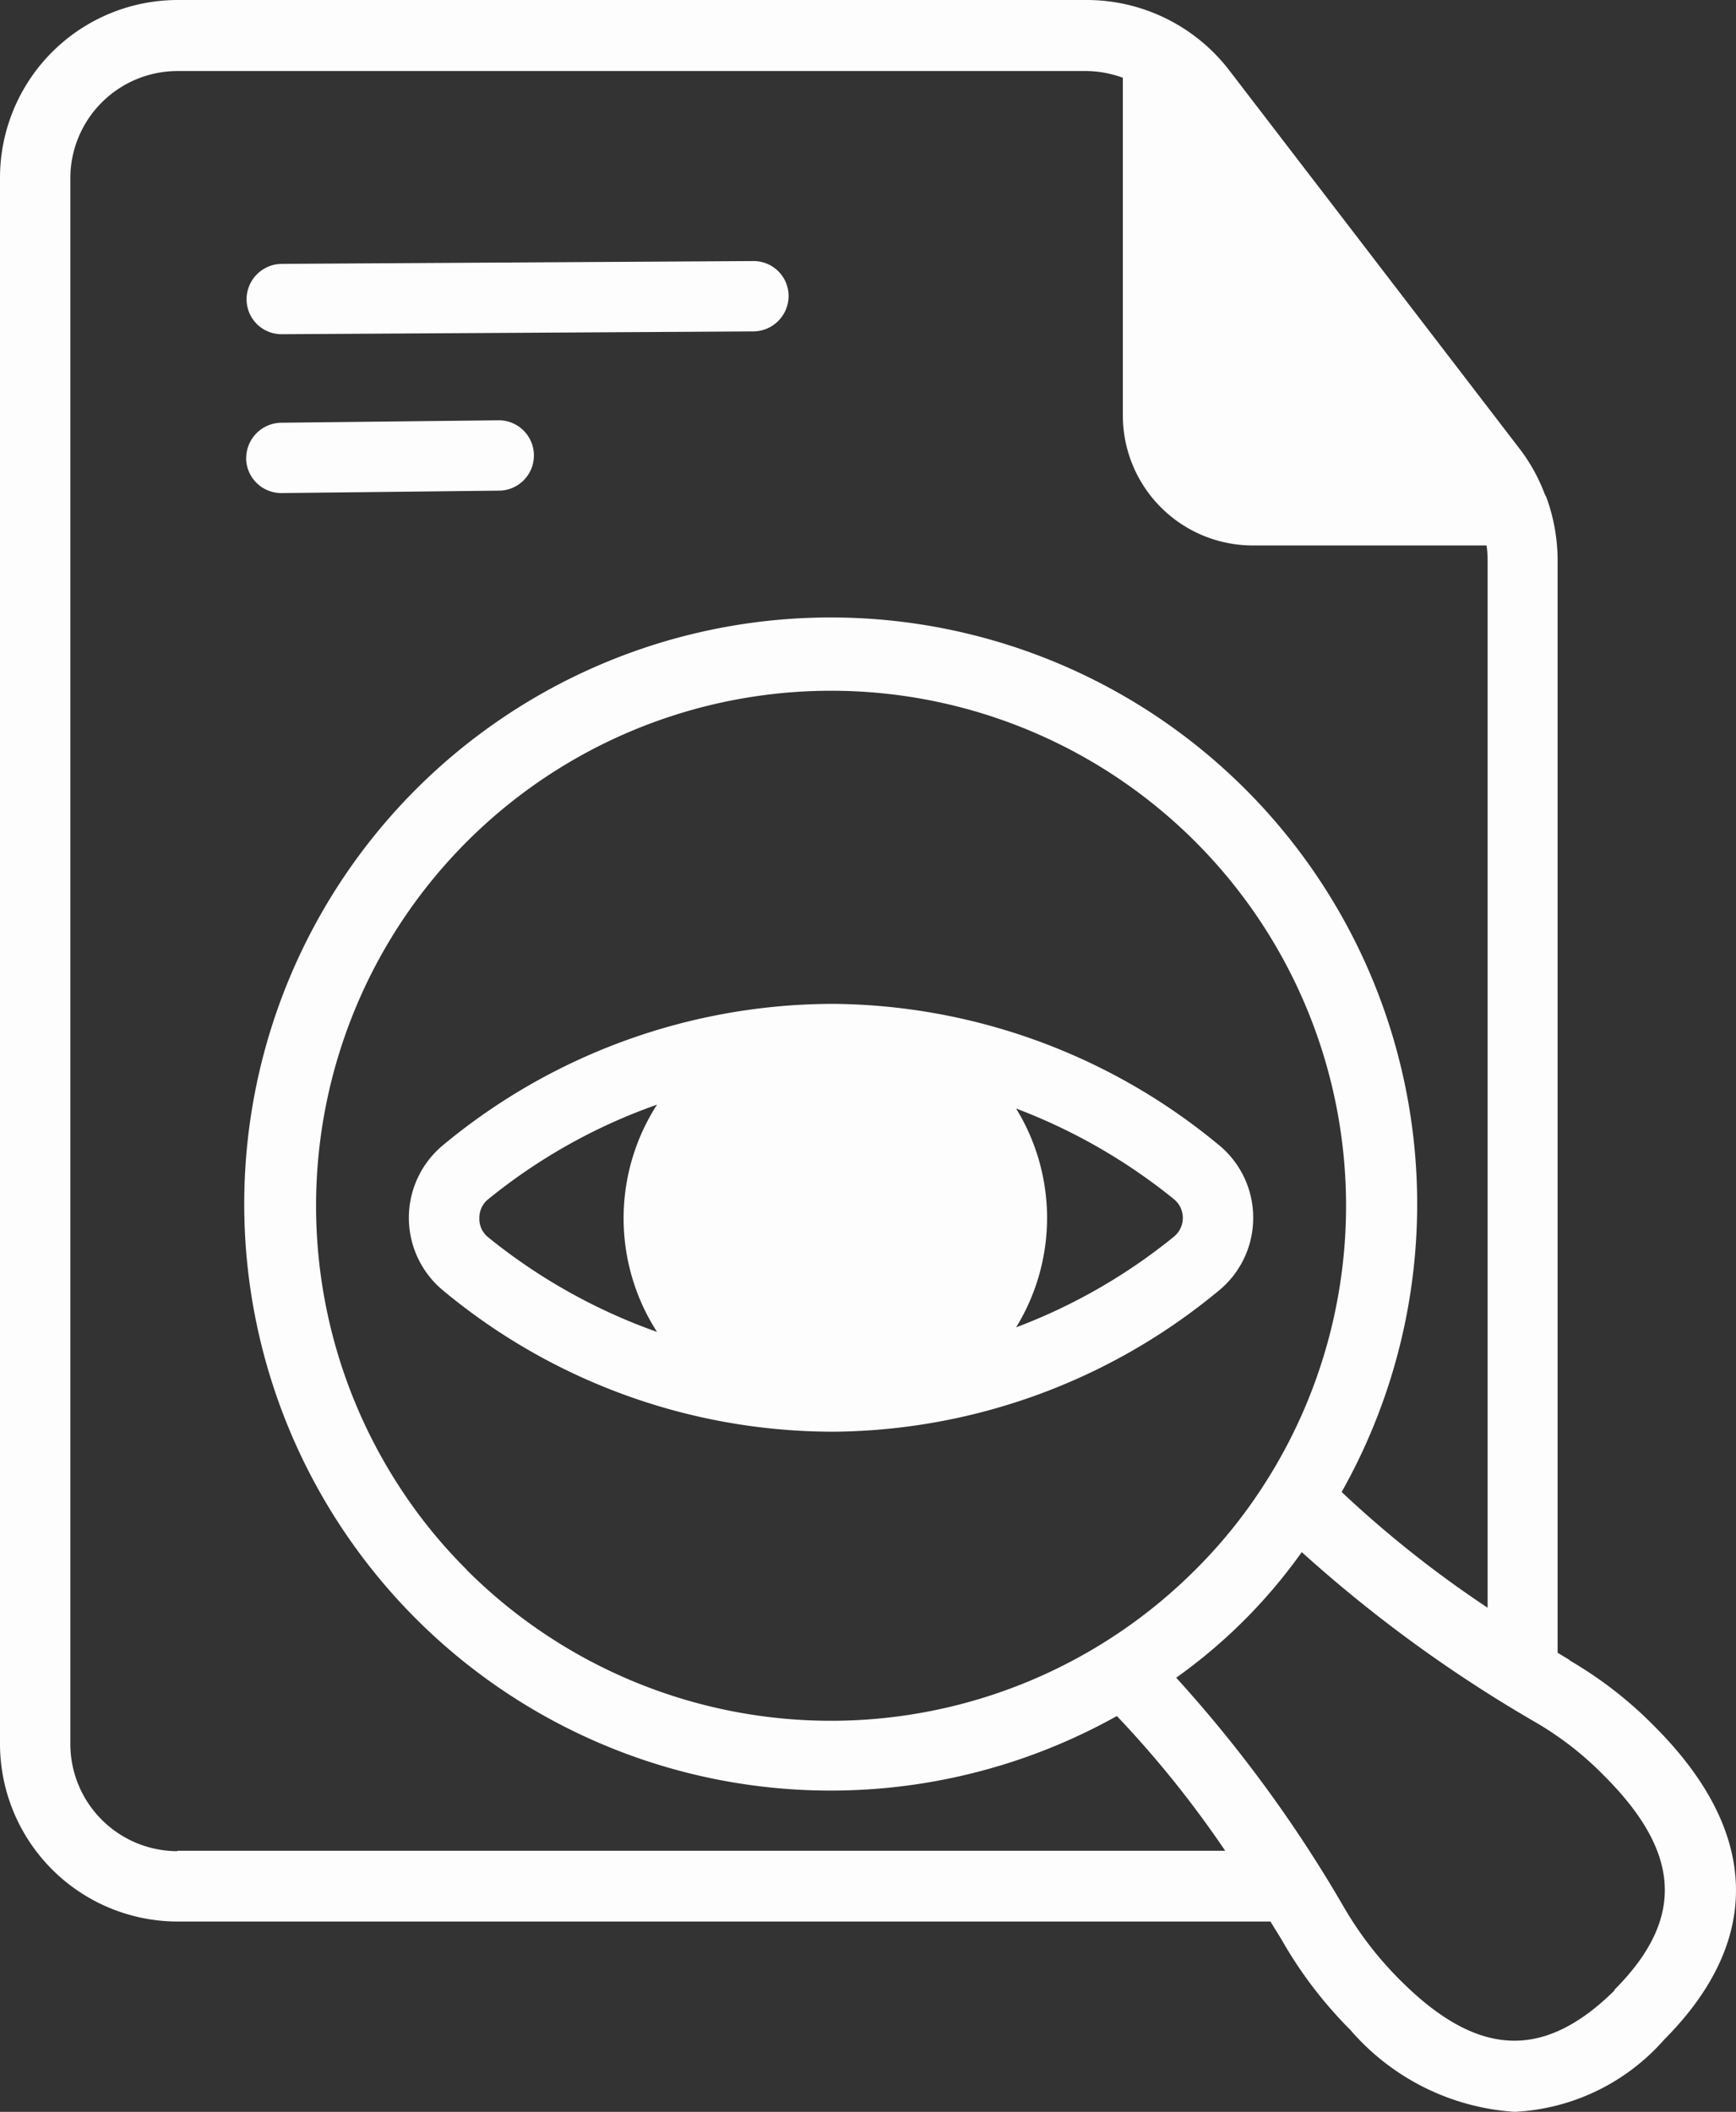
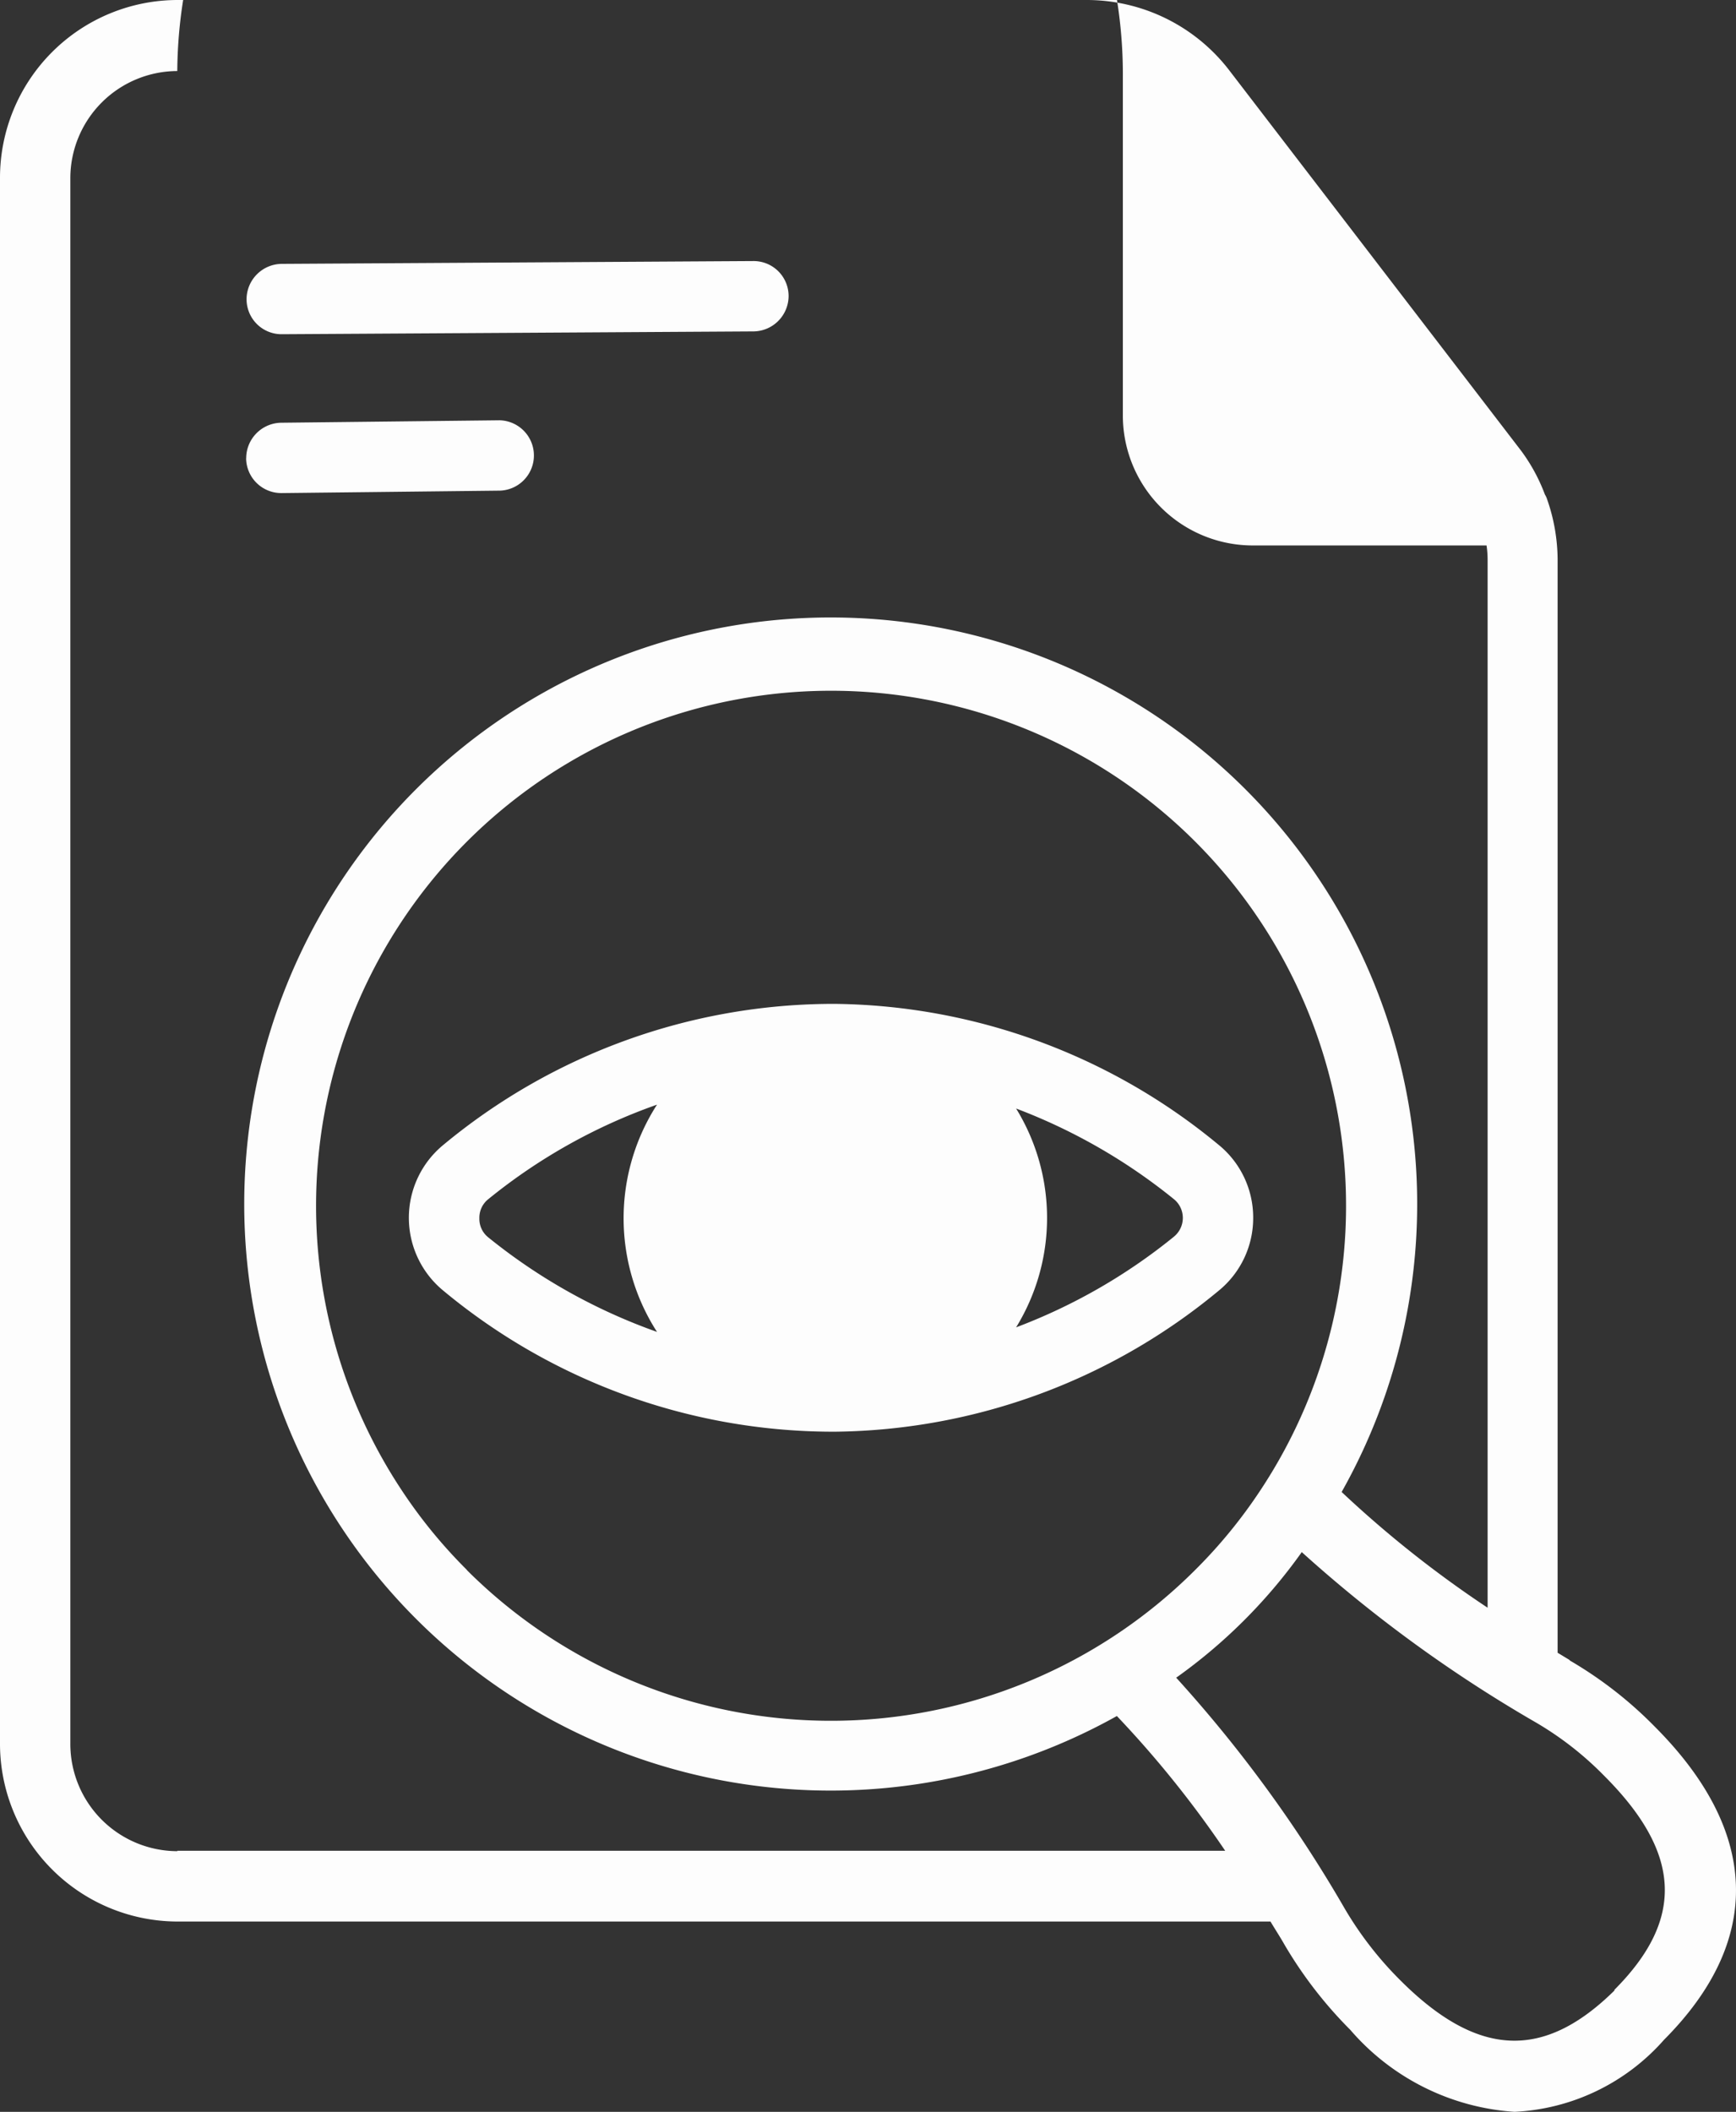
<svg xmlns="http://www.w3.org/2000/svg" width="42.625" height="51.846" viewBox="0 0 42.625 51.846">
  <rect x="0" y="0" width="42.625" height="51.846" fill="#333333" stroke="none" />
-   <path id="Path_155277" data-name="Path 155277" d="M44.975,43.776c-.1-.06-.2-.121-.3-.181V16.752a4.543,4.543,0,0,0-.259-1.477.446.446,0,0,0-.052-.112,4.369,4.369,0,0,0-.587-1.08L36.6,4.73a4.416,4.416,0,0,0-3.463-1.71H10.783A4.366,4.366,0,0,0,6.43,7.39V45.823a4.366,4.366,0,0,0,4.353,4.37H37.625c.112.19.233.371.345.57a10.41,10.41,0,0,0,1.615,2.09,5.827,5.827,0,0,0,4.033,2.012,5.225,5.225,0,0,0,3.671-1.77c2.435-2.444,2.349-5.113-.242-7.7a9.9,9.9,0,0,0-2.081-1.615Zm-34.192,4.69a2.634,2.634,0,0,1-2.626-2.643V7.407a2.634,2.634,0,0,1,2.626-2.643H33.134A2.686,2.686,0,0,1,34,4.929v8.282a3.192,3.192,0,0,0,3.187,3.2h5.743a2.415,2.415,0,0,1,.026.345V42.489a27.047,27.047,0,0,1-3.584-2.841,14.4,14.4,0,1,0-5.519,5.5,25.68,25.68,0,0,1,2.66,3.308H10.783Zm7.116-6.9a12.322,12.322,0,0,1-1.6-1.952,12.645,12.645,0,1,1,21.073,0,12.321,12.321,0,0,1-1.6,1.952,12.651,12.651,0,0,1-17.878,0ZM46.08,51.877c-1.745,1.727-3.368,1.658-5.268-.242a8.7,8.7,0,0,1-1.356-1.745,32.851,32.851,0,0,0-4.146-5.683,13.064,13.064,0,0,0,3.083-3.083,33.755,33.755,0,0,0,5.7,4.154,7.976,7.976,0,0,1,1.727,1.339c1.9,1.9,1.978,3.524.242,5.26ZM37.2,32.92a2.3,2.3,0,0,0-.855-1.8,15.024,15.024,0,0,0-9.4-3.455h-.112a15.006,15.006,0,0,0-9.509,3.455,2.315,2.315,0,0,0,0,3.593,14.985,14.985,0,0,0,9.509,3.455h.112a15,15,0,0,0,9.4-3.455A2.3,2.3,0,0,0,37.2,32.92Zm-19,0a.58.58,0,0,1,.216-.458,13.84,13.84,0,0,1,4.146-2.323,5.153,5.153,0,0,0,0,5.579,14.03,14.03,0,0,1-4.146-2.323.58.58,0,0,1-.216-.458Zm17.057.458a13.943,13.943,0,0,1-3.878,2.228,5.126,5.126,0,0,0,0-5.372,14.031,14.031,0,0,1,3.878,2.228.593.593,0,0,1,0,.915ZM12.484,10.37a.872.872,0,0,1,.855-.872l11.59-.069a.859.859,0,0,1,.864.855.872.872,0,0,1-.855.872l-11.59.069A.859.859,0,0,1,12.484,10.37Zm-.009,3.9a.872.872,0,0,1,.855-.872l5.363-.06H18.7a.864.864,0,0,1,.009,1.727l-5.363.06h-.009a.864.864,0,0,1-.864-.855Z" transform="translate(-6.43 -3.02)" fill="#fdfdfd" />
+   <path id="Path_155277" data-name="Path 155277" d="M44.975,43.776c-.1-.06-.2-.121-.3-.181V16.752a4.543,4.543,0,0,0-.259-1.477.446.446,0,0,0-.052-.112,4.369,4.369,0,0,0-.587-1.08L36.6,4.73a4.416,4.416,0,0,0-3.463-1.71H10.783A4.366,4.366,0,0,0,6.43,7.39V45.823a4.366,4.366,0,0,0,4.353,4.37H37.625c.112.19.233.371.345.57a10.41,10.41,0,0,0,1.615,2.09,5.827,5.827,0,0,0,4.033,2.012,5.225,5.225,0,0,0,3.671-1.77c2.435-2.444,2.349-5.113-.242-7.7a9.9,9.9,0,0,0-2.081-1.615Zm-34.192,4.69a2.634,2.634,0,0,1-2.626-2.643V7.407a2.634,2.634,0,0,1,2.626-2.643A2.686,2.686,0,0,1,34,4.929v8.282a3.192,3.192,0,0,0,3.187,3.2h5.743a2.415,2.415,0,0,1,.026.345V42.489a27.047,27.047,0,0,1-3.584-2.841,14.4,14.4,0,1,0-5.519,5.5,25.68,25.68,0,0,1,2.66,3.308H10.783Zm7.116-6.9a12.322,12.322,0,0,1-1.6-1.952,12.645,12.645,0,1,1,21.073,0,12.321,12.321,0,0,1-1.6,1.952,12.651,12.651,0,0,1-17.878,0ZM46.08,51.877c-1.745,1.727-3.368,1.658-5.268-.242a8.7,8.7,0,0,1-1.356-1.745,32.851,32.851,0,0,0-4.146-5.683,13.064,13.064,0,0,0,3.083-3.083,33.755,33.755,0,0,0,5.7,4.154,7.976,7.976,0,0,1,1.727,1.339c1.9,1.9,1.978,3.524.242,5.26ZM37.2,32.92a2.3,2.3,0,0,0-.855-1.8,15.024,15.024,0,0,0-9.4-3.455h-.112a15.006,15.006,0,0,0-9.509,3.455,2.315,2.315,0,0,0,0,3.593,14.985,14.985,0,0,0,9.509,3.455h.112a15,15,0,0,0,9.4-3.455A2.3,2.3,0,0,0,37.2,32.92Zm-19,0a.58.58,0,0,1,.216-.458,13.84,13.84,0,0,1,4.146-2.323,5.153,5.153,0,0,0,0,5.579,14.03,14.03,0,0,1-4.146-2.323.58.58,0,0,1-.216-.458Zm17.057.458a13.943,13.943,0,0,1-3.878,2.228,5.126,5.126,0,0,0,0-5.372,14.031,14.031,0,0,1,3.878,2.228.593.593,0,0,1,0,.915ZM12.484,10.37a.872.872,0,0,1,.855-.872l11.59-.069a.859.859,0,0,1,.864.855.872.872,0,0,1-.855.872l-11.59.069A.859.859,0,0,1,12.484,10.37Zm-.009,3.9a.872.872,0,0,1,.855-.872l5.363-.06H18.7a.864.864,0,0,1,.009,1.727l-5.363.06h-.009a.864.864,0,0,1-.864-.855Z" transform="translate(-6.43 -3.02)" fill="#fdfdfd" />
</svg>